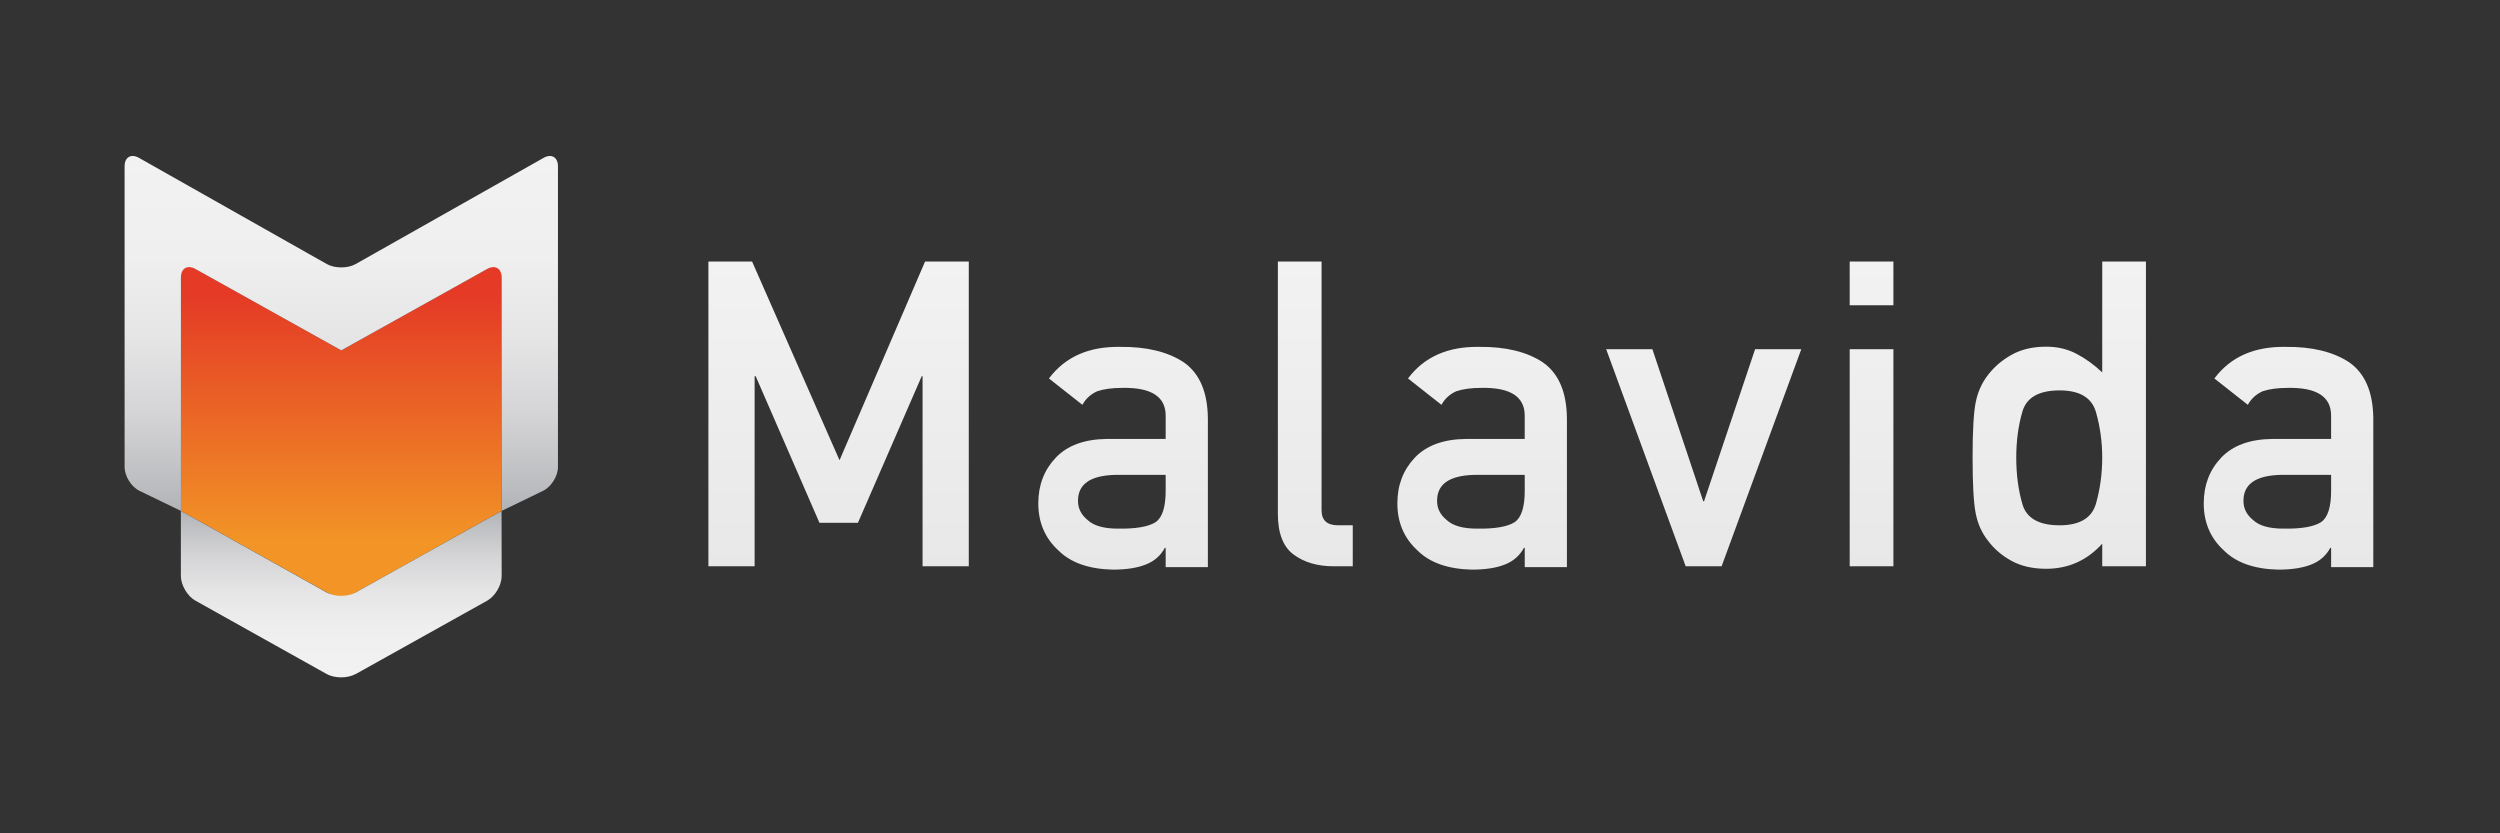
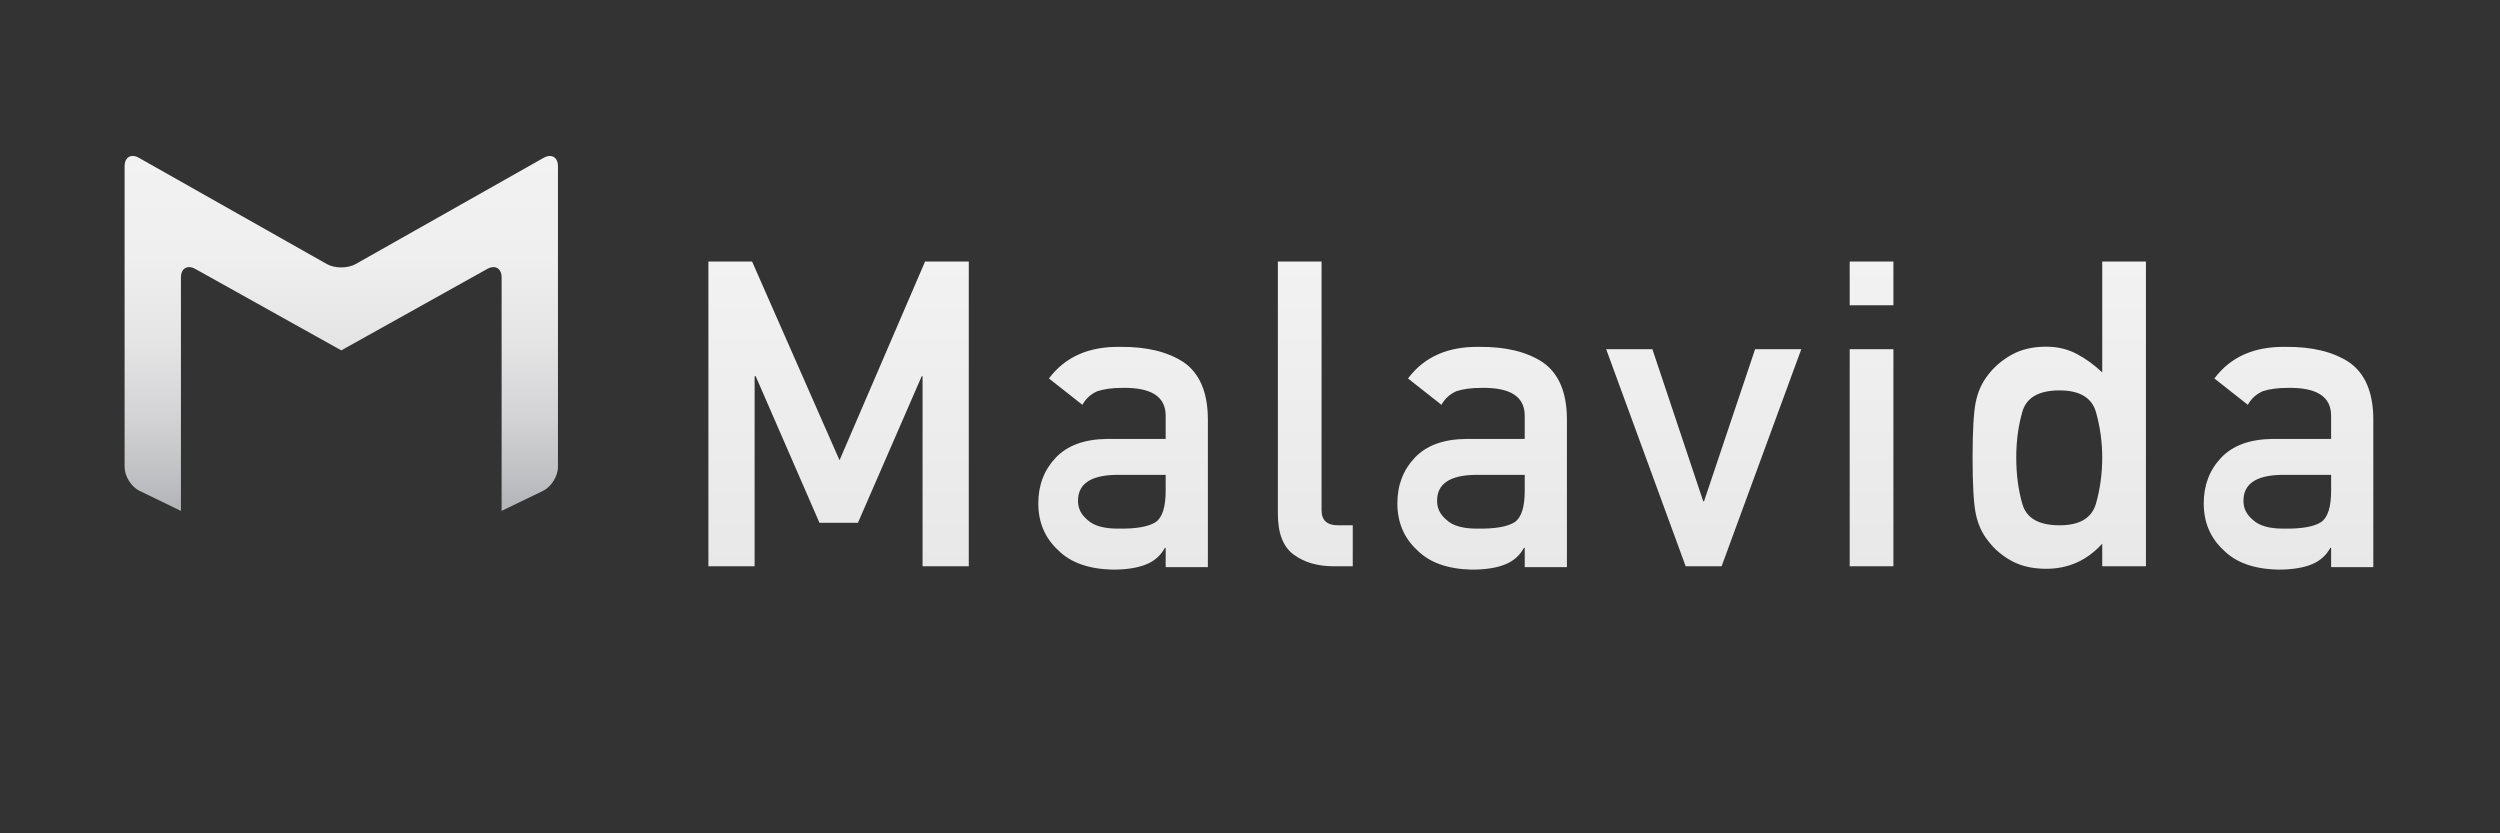
<svg xmlns="http://www.w3.org/2000/svg" version="1.1" id="Capa_1" x="0px" y="0px" width="150px" height="50px" viewBox="0 0 150 50" enable-background="new 0 0 150 50" xml:space="preserve">
  <rect x="0" y="0" width="150" height="50" fill="#333333" stroke="none" />
  <linearGradient id="text_1_" gradientUnits="userSpaceOnUse" x1="92.452" y1="34.178" x2="92.452" y2="15.694">
    <stop offset="0" style="stop-color:#E9E8E9" />
    <stop offset="1" style="stop-color:#F2F2F2" />
  </linearGradient>
  <path id="text_2_" fill="url(#text_1_)" d="M42.504,33.976V15.693h2.622l5.246,11.922l5.132-11.922h2.623v18.283h-2.773V22.57h-0.05  l-3.827,8.796h-2.31L45.34,22.57h-0.063v11.407H42.504z M69.94,34.027v-1.154H69.89c-0.242,0.45-0.606,0.777-1.092,0.978  c-0.519,0.218-1.196,0.327-2.033,0.327c-1.438-0.034-2.526-0.418-3.263-1.154c-0.803-0.736-1.204-1.677-1.204-2.824  c0-1.087,0.348-1.999,1.042-2.734c0.694-0.736,1.719-1.113,3.074-1.13h3.526v-1.381c0.008-1.154-0.857-1.715-2.599-1.682  c-0.602,0-1.104,0.067-1.505,0.201c-0.394,0.176-0.69,0.447-0.892,0.815l-2.008-1.581c0.971-1.297,2.397-1.928,4.279-1.895  c1.581-0.016,2.853,0.293,3.815,0.929c0.945,0.661,1.426,1.781,1.442,3.363v8.922H69.94z M69.94,29.446v-0.953h-3.05  c-1.489,0.042-2.226,0.569-2.209,1.581c0,0.435,0.193,0.812,0.577,1.129c0.368,0.344,0.975,0.515,1.82,0.515  c1.07,0.017,1.823-0.112,2.259-0.389C69.739,31.053,69.94,30.426,69.94,29.446z M76.672,30.827V15.693h2.622v14.92  c0,0.603,0.326,0.903,0.979,0.903h0.892v2.46H80.01c-0.954,0-1.749-0.231-2.384-0.696C76.989,32.815,76.672,31.999,76.672,30.827z   M91.484,34.027v-1.154h-0.05c-0.243,0.45-0.607,0.777-1.092,0.978c-0.519,0.218-1.197,0.327-2.033,0.327  c-1.439-0.034-2.526-0.418-3.263-1.154c-0.804-0.736-1.204-1.677-1.204-2.824c0-1.087,0.347-1.999,1.04-2.734  c0.695-0.736,1.72-1.113,3.075-1.13h3.526v-1.381c0.008-1.154-0.857-1.715-2.599-1.682c-0.602,0-1.104,0.067-1.505,0.201  c-0.394,0.176-0.689,0.447-0.892,0.815l-2.007-1.581c0.97-1.297,2.396-1.928,4.278-1.895c1.582-0.016,2.853,0.293,3.814,0.929  c0.945,0.661,1.428,1.781,1.443,3.363v8.922H91.484z M91.484,29.446v-0.953h-3.05c-1.489,0.042-2.226,0.569-2.208,1.581  c0,0.435,0.191,0.812,0.577,1.129c0.368,0.344,0.975,0.515,1.819,0.515c1.07,0.017,1.823-0.112,2.259-0.389  C91.283,31.053,91.484,30.426,91.484,29.446z M101.14,33.976l-4.77-13.025h2.773l3.05,9.123h0.05l3.063-9.123h2.772l-4.781,13.025  H101.14z M110.982,18.316v-2.623h2.622v2.623H110.982z M110.982,33.976V20.951h2.622v13.025H110.982z M126.134,33.976v-1.355  c-0.912,1.004-2.033,1.506-3.363,1.506c-0.803,0-1.493-0.156-2.07-0.47c-0.577-0.314-1.05-0.718-1.418-1.211  c-0.369-0.46-0.615-1.007-0.74-1.638c-0.126-0.632-0.188-1.751-0.188-3.356c0-1.591,0.063-2.696,0.188-3.32  c0.125-0.622,0.371-1.169,0.74-1.637c0.368-0.485,0.841-0.889,1.418-1.211s1.268-0.483,2.07-0.483c0.67,0,1.275,0.142,1.819,0.427  c0.545,0.285,1.058,0.657,1.544,1.117v-6.651h2.622v18.283H126.134z M123.574,23.424c-1.238,0-1.981,0.422-2.229,1.267  c-0.246,0.846-0.37,1.765-0.37,2.762c0,1.021,0.124,1.952,0.37,2.798c0.247,0.845,0.99,1.267,2.229,1.267  c1.212,0,1.942-0.438,2.189-1.317c0.247-0.878,0.37-1.794,0.37-2.747c0-0.929-0.123-1.833-0.37-2.711  C125.517,23.862,124.786,23.424,123.574,23.424z M139.867,34.027v-1.154h-0.05c-0.243,0.45-0.607,0.777-1.092,0.978  c-0.519,0.218-1.197,0.327-2.034,0.327c-1.438-0.034-2.525-0.418-3.262-1.154c-0.804-0.736-1.205-1.677-1.205-2.824  c0-1.087,0.348-1.999,1.041-2.734c0.695-0.736,1.72-1.113,3.075-1.13h3.526v-1.381c0.008-1.154-0.857-1.715-2.598-1.682  c-0.603,0-1.104,0.067-1.506,0.201c-0.394,0.176-0.689,0.447-0.892,0.815l-2.007-1.581c0.97-1.297,2.396-1.928,4.278-1.895  c1.582-0.016,2.853,0.293,3.815,0.929c0.944,0.661,1.427,1.781,1.442,3.363v8.922H139.867z M139.867,29.446v-0.953h-3.049  c-1.49,0.042-2.227,0.569-2.209,1.581c0,0.435,0.191,0.812,0.577,1.129c0.368,0.344,0.975,0.515,1.819,0.515  c1.071,0.017,1.823-0.112,2.259-0.389C139.666,31.053,139.867,30.426,139.867,29.446z" />
  <g id="logo">
    <linearGradient id="SVGID_1_" gradientUnits="userSpaceOnUse" x1="365.495" y1="248.492" x2="365.495" y2="268.87" gradientTransform="matrix(1 0 0 -1 -345.019 284.519)">
      <stop offset="0.17" style="stop-color:#F29526" />
      <stop offset="0.9" style="stop-color:#E43A26" />
    </linearGradient>
-     <path fill="url(#SVGID_1_)" d="M10.854,30.653V15.649l9.622,5.374l9.62-5.374v15.004l-9.62,5.374L10.854,30.653z" />
    <linearGradient id="SVGID_2_" gradientUnits="userSpaceOnUse" x1="365.496" y1="253.864" x2="365.496" y2="275.161" gradientTransform="matrix(1 0 0 -1 -345.019 284.519)">
      <stop offset="0" style="stop-color:#B2B3B7" />
      <stop offset="0.07" style="stop-color:#BCBDC0" />
      <stop offset="0.269" style="stop-color:#D4D4D6" />
      <stop offset="0.481" style="stop-color:#E5E5E6" />
      <stop offset="0.712" style="stop-color:#EFEFEF" />
      <stop offset="1" style="stop-color:#F2F2F2" />
    </linearGradient>
    <path fill="url(#SVGID_2_)" d="M21.338,15.844c-0.476,0.268-1.25,0.268-1.727,0L8.339,9.472C7.864,9.201,7.476,9.43,7.476,9.975   v18.047c0,0.547,0.4,1.188,0.89,1.426l2.49,1.207V16.647c0-0.546,0.39-0.774,0.865-0.51l8.755,4.885l8.755-4.884   c0.476-0.266,0.866-0.036,0.866,0.51v14.006l2.49-1.206c0.487-0.236,0.89-0.88,0.89-1.426V9.975c0-0.545-0.39-0.772-0.863-0.503   L21.338,15.844L21.338,15.844z" />
    <linearGradient id="SVGID_3_" gradientUnits="userSpaceOnUse" x1="365.495" y1="253.865" x2="365.495" y2="243.878" gradientTransform="matrix(1 0 0 -1 -345.019 284.519)">
      <stop offset="0" style="stop-color:#B2B3B7" />
      <stop offset="0.07" style="stop-color:#BCBDC0" />
      <stop offset="0.269" style="stop-color:#D4D4D6" />
      <stop offset="0.481" style="stop-color:#E5E5E6" />
      <stop offset="0.712" style="stop-color:#EFEFEF" />
      <stop offset="1" style="stop-color:#F2F2F2" />
    </linearGradient>
-     <path fill="url(#SVGID_3_)" d="M21.332,40.443c-0.477,0.266-1.255,0.264-1.729,0l-7.884-4.408c-0.477-0.267-0.866-0.93-0.867-1.477   v-3.904l8.75,4.896c0.477,0.267,1.256,0.267,1.731,0l8.761-4.895L30.1,34.56c0,0.548-0.387,1.21-0.863,1.477l-7.903,4.41   L21.332,40.443z" />
  </g>
</svg>